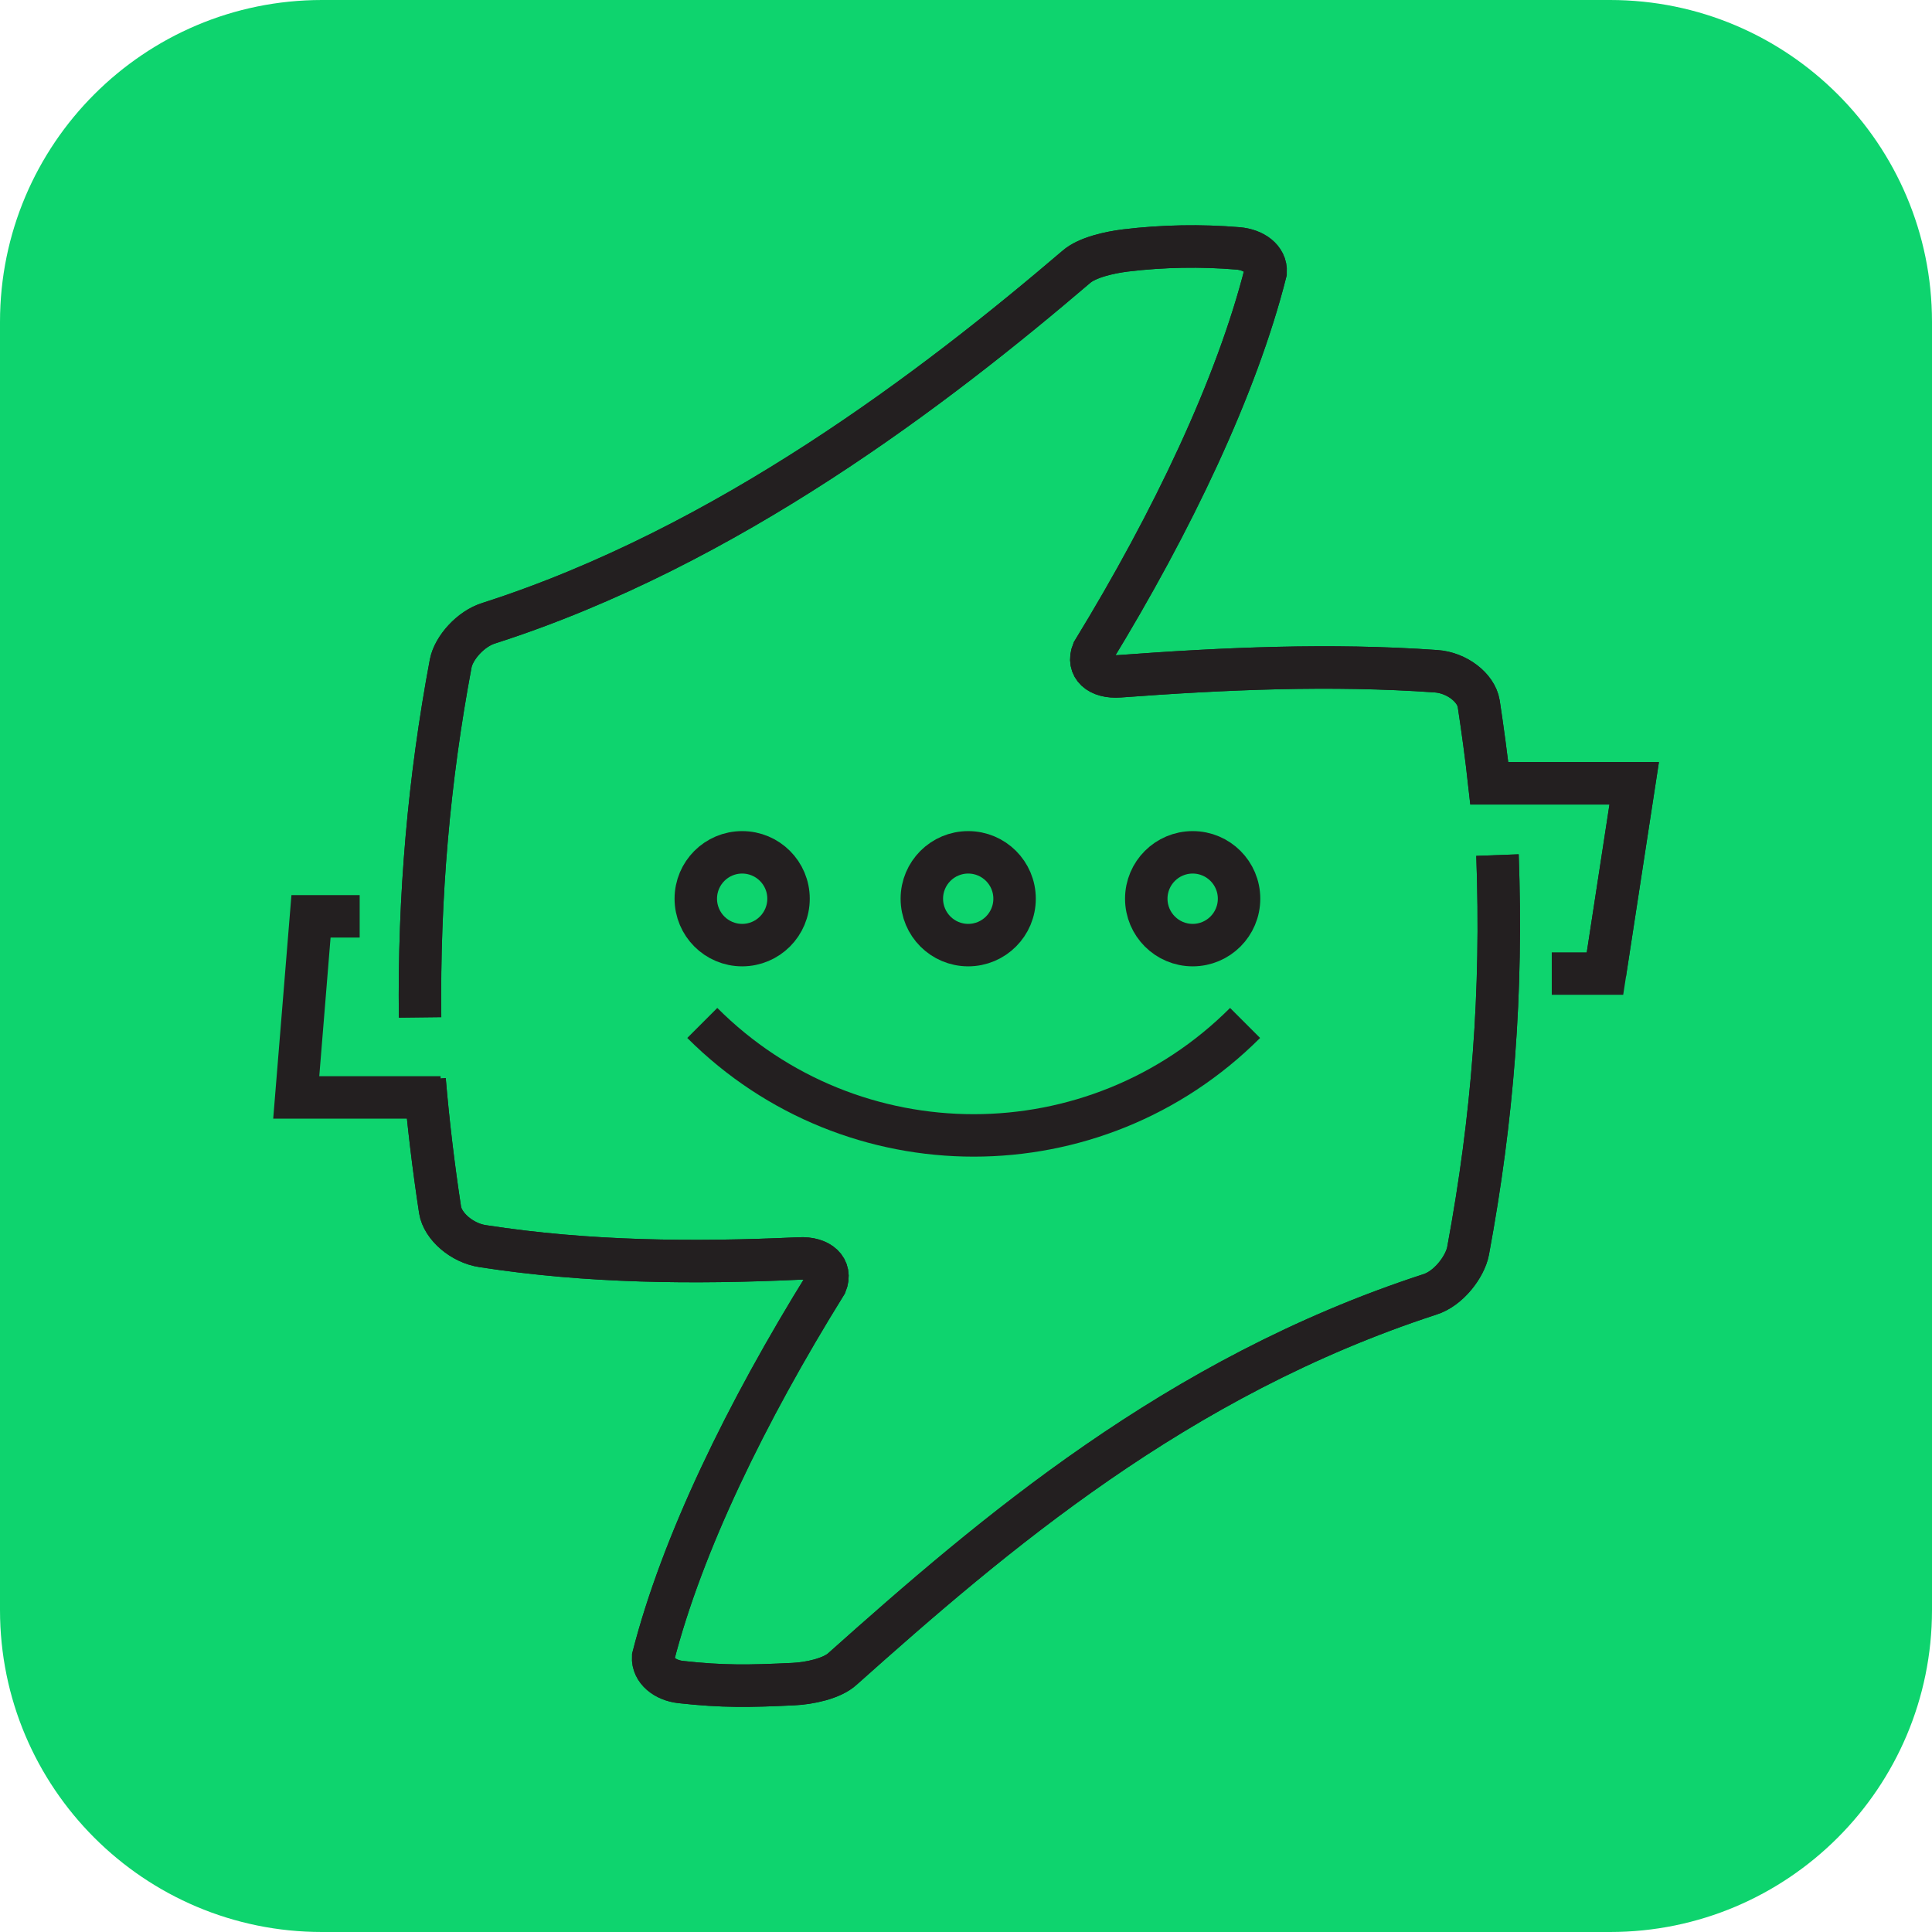
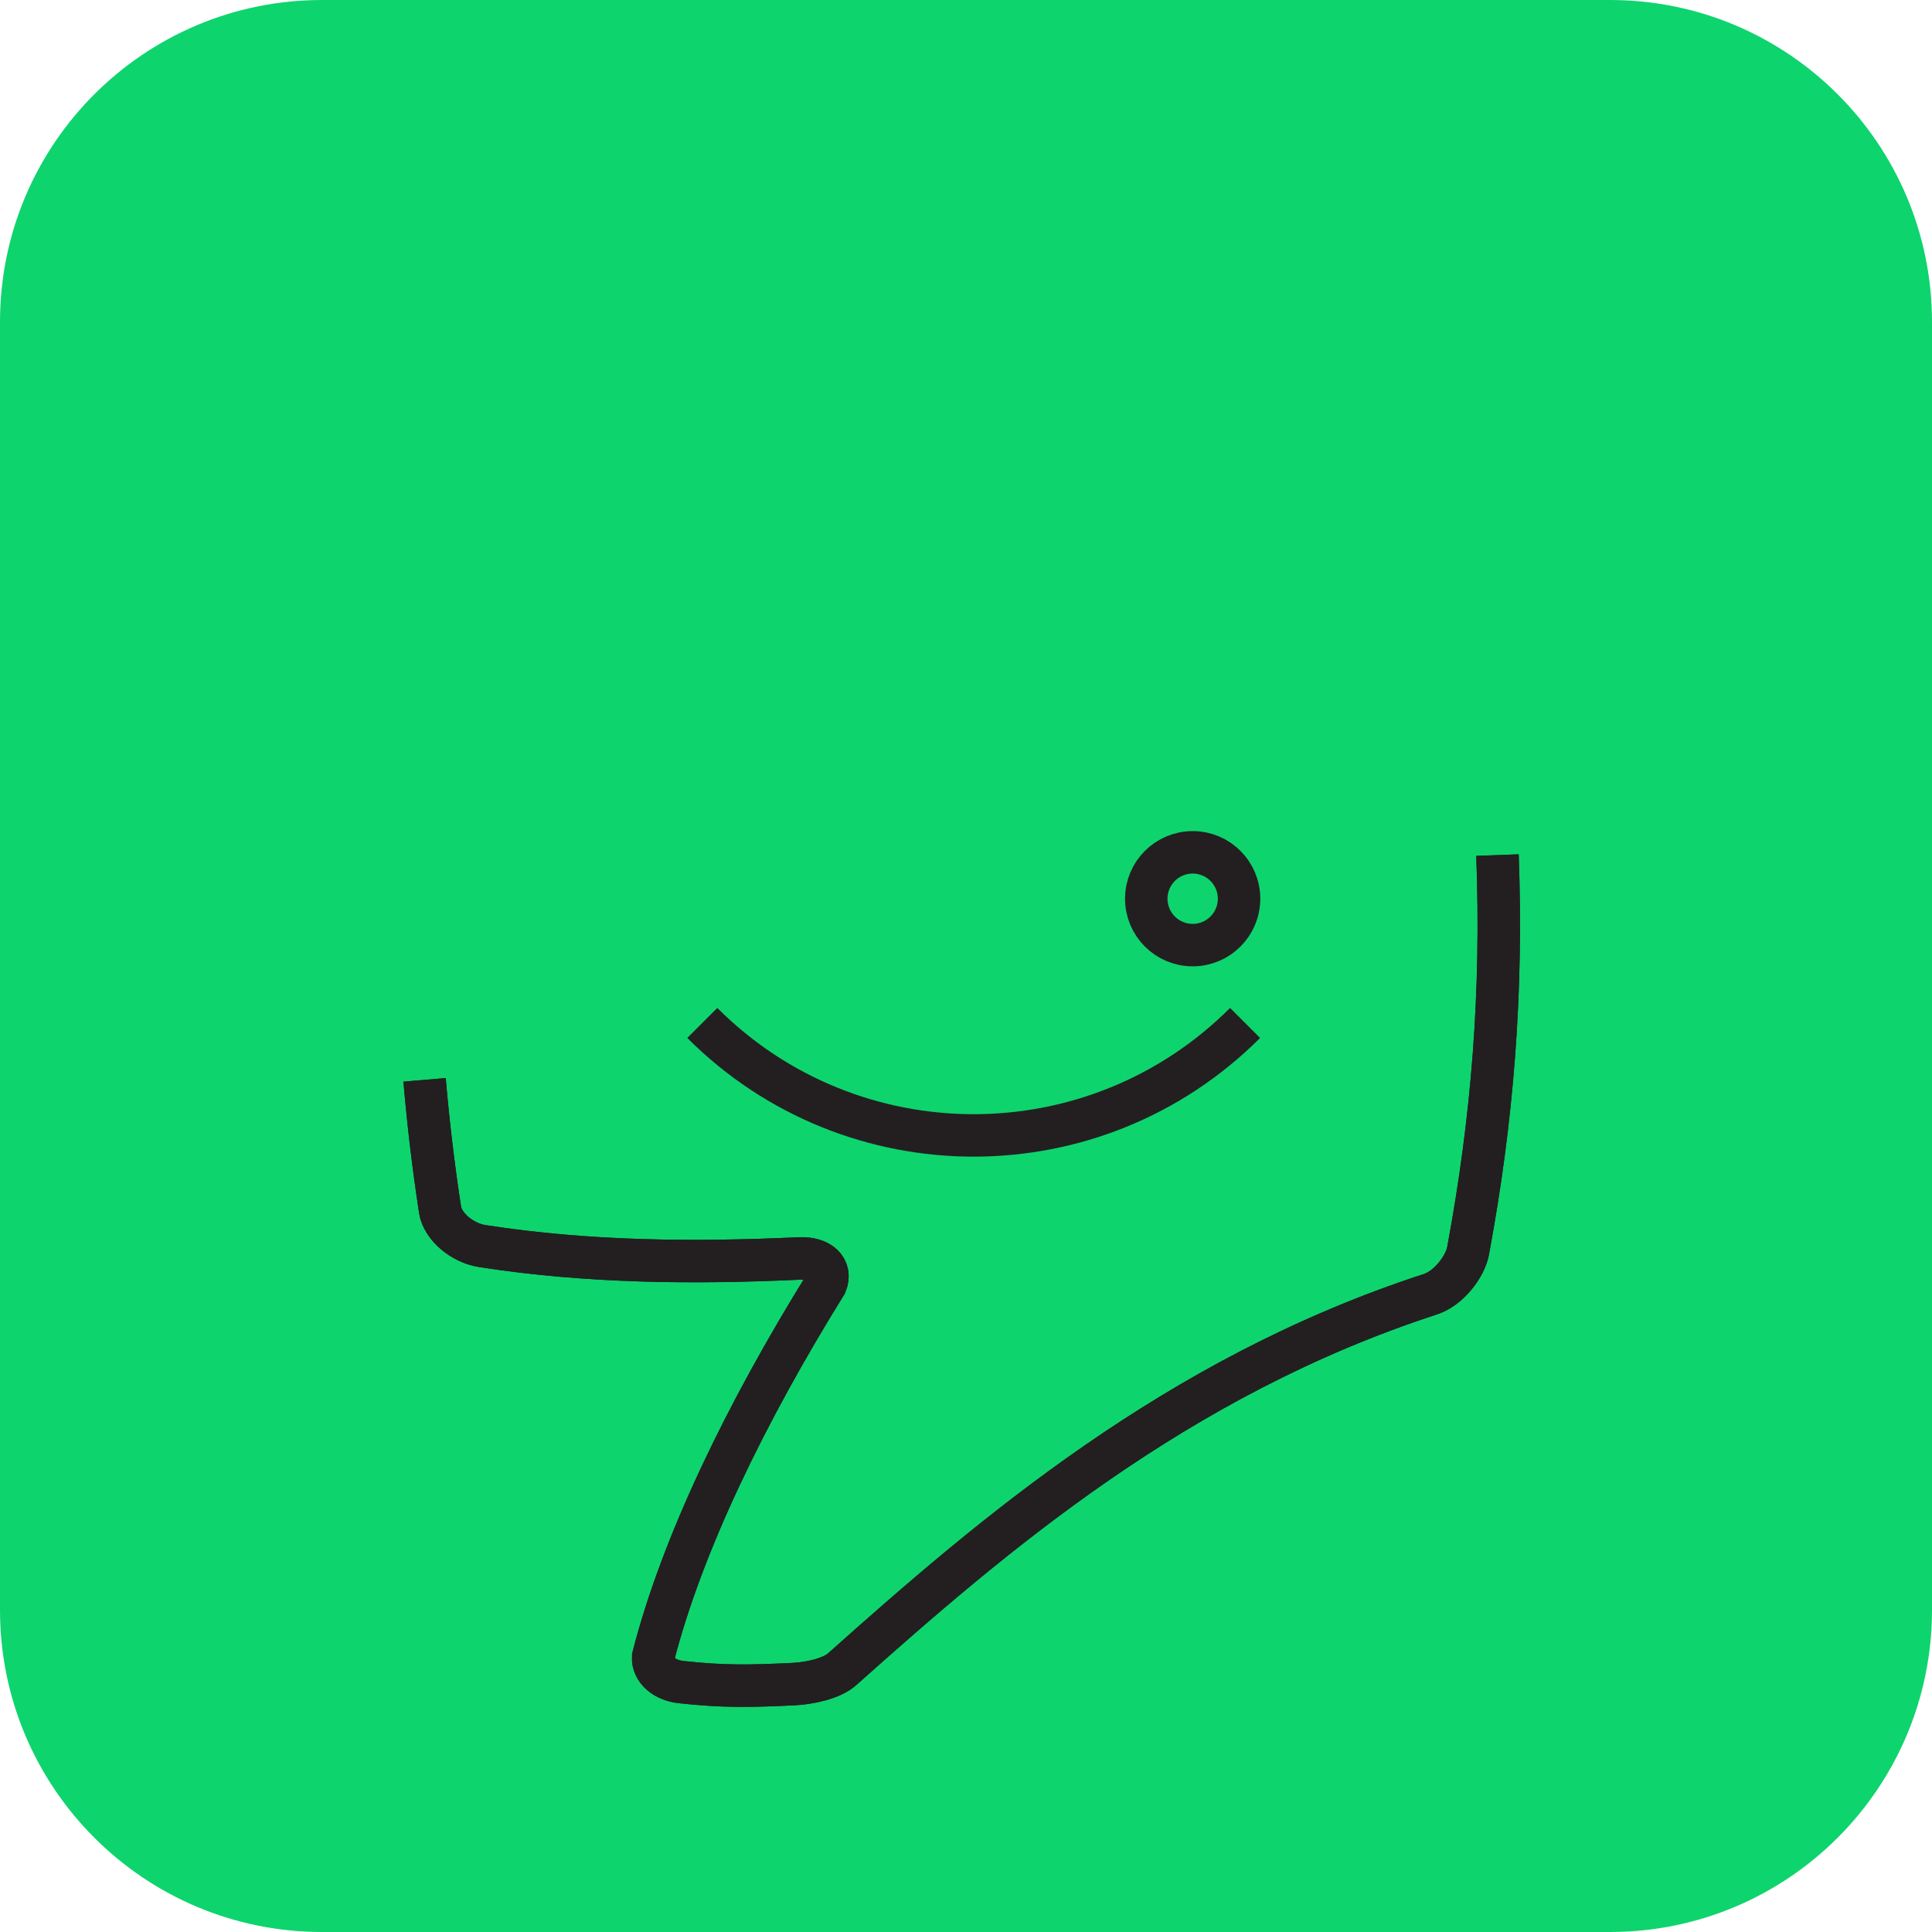
<svg xmlns="http://www.w3.org/2000/svg" width="42" height="42" viewBox="0 0 42 42" fill="none">
  <g clip-path="url(#clip0_9_259)">
    <path d="M35.001 0H6.999C3.134 0 0 3.134 0 6.999V35.001C0 38.866 3.134 42 6.999 42H35.001C38.866 42 42 38.866 42 35.001V6.999C42 3.134 38.866 0 35.001 0Z" fill="#0ED46E" />
    <path d="M32.554 18.589C32.664 21.58 32.452 24.296 31.915 27.192C31.851 27.532 31.495 28.013 31.079 28.141C25.57 29.937 21.577 33.371 18.317 36.279C18.086 36.494 17.587 36.596 17.247 36.611C16.29 36.657 15.716 36.668 14.797 36.566C14.46 36.528 14.184 36.313 14.199 36.022C14.827 33.568 16.222 30.701 17.954 27.91C18.086 27.585 17.829 27.336 17.375 27.358C15.08 27.464 12.789 27.445 10.493 27.09C10.043 27.022 9.624 26.659 9.567 26.303C9.423 25.362 9.31 24.416 9.23 23.475" stroke="#231F20" stroke-width="0.923" stroke-miterlimit="10" />
-     <path d="M9.132 22.117C9.102 19.489 9.325 16.941 9.798 14.422C9.862 14.089 10.229 13.666 10.633 13.545C15.814 11.881 20.336 8.417 23.395 5.804C23.634 5.593 24.129 5.487 24.466 5.445C25.275 5.347 26.107 5.332 26.916 5.4C27.253 5.43 27.529 5.623 27.514 5.914C26.886 8.398 25.49 11.333 23.759 14.165C23.626 14.494 23.883 14.736 24.337 14.702C26.632 14.532 28.924 14.43 31.219 14.592C31.669 14.623 32.089 14.948 32.146 15.296C32.233 15.87 32.312 16.449 32.376 17.028H35.526L34.891 21.165H33.734" stroke="#231F20" stroke-width="0.923" stroke-miterlimit="10" />
-     <path d="M16.134 20.546C16.691 20.546 17.142 20.094 17.142 19.537C17.142 18.98 16.691 18.529 16.134 18.529C15.577 18.529 15.126 18.98 15.126 19.537C15.126 20.094 15.577 20.546 16.134 20.546Z" stroke="#231F20" stroke-width="0.923" stroke-miterlimit="10" />
-     <path d="M21.048 20.546C21.605 20.546 22.056 20.094 22.056 19.537C22.056 18.98 21.605 18.529 21.048 18.529C20.491 18.529 20.04 18.98 20.04 19.537C20.04 20.094 20.491 20.546 21.048 20.546Z" stroke="#231F20" stroke-width="0.923" stroke-miterlimit="10" />
    <path d="M25.928 20.546C26.485 20.546 26.936 20.094 26.936 19.537C26.936 18.98 26.485 18.529 25.928 18.529C25.371 18.529 24.919 18.98 24.919 19.537C24.919 20.094 25.371 20.546 25.928 20.546Z" stroke="#231F20" stroke-width="0.923" stroke-miterlimit="10" />
    <path d="M27.067 22.238C23.807 25.498 18.527 25.498 15.267 22.238" stroke="#231F20" stroke-width="0.923" stroke-miterlimit="10" />
    <path d="M32.554 18.589C32.664 21.58 32.452 24.296 31.915 27.192C31.851 27.532 31.495 28.013 31.079 28.141C25.57 29.937 21.577 33.371 18.317 36.279C18.086 36.494 17.587 36.596 17.247 36.611C16.29 36.657 15.716 36.668 14.797 36.566C14.46 36.528 14.184 36.313 14.199 36.022C14.827 33.568 16.222 30.701 17.954 27.91C18.086 27.585 17.829 27.336 17.375 27.358C15.08 27.464 12.789 27.445 10.493 27.09C10.043 27.022 9.624 26.659 9.567 26.303C9.423 25.362 9.31 24.416 9.23 23.475" stroke="#231F20" stroke-width="0.923" stroke-miterlimit="10" />
-     <path d="M9.132 22.117C9.102 19.489 9.325 16.941 9.798 14.422C9.862 14.089 10.229 13.666 10.633 13.545C15.814 11.881 20.336 8.417 23.395 5.804C23.634 5.593 24.129 5.487 24.466 5.445C25.275 5.347 26.107 5.332 26.916 5.4C27.253 5.43 27.529 5.623 27.514 5.914C26.886 8.398 25.49 11.333 23.759 14.165C23.626 14.494 23.883 14.736 24.337 14.702C26.632 14.532 28.924 14.43 31.219 14.592C31.669 14.623 32.089 14.948 32.146 15.296C32.233 15.87 32.312 16.449 32.376 17.028H35.526L34.891 21.165" stroke="#231F20" stroke-width="0.923" stroke-miterlimit="10" />
-     <path d="M9.578 23.857H6.44L6.761 19.92H7.819" stroke="#231F20" stroke-width="0.923" stroke-miterlimit="10" />
  </g>
  <defs>
    <clipPath id="clip0_9_259">
      <rect width="42" height="42" fill="white" />
    </clipPath>
  </defs>
</svg>